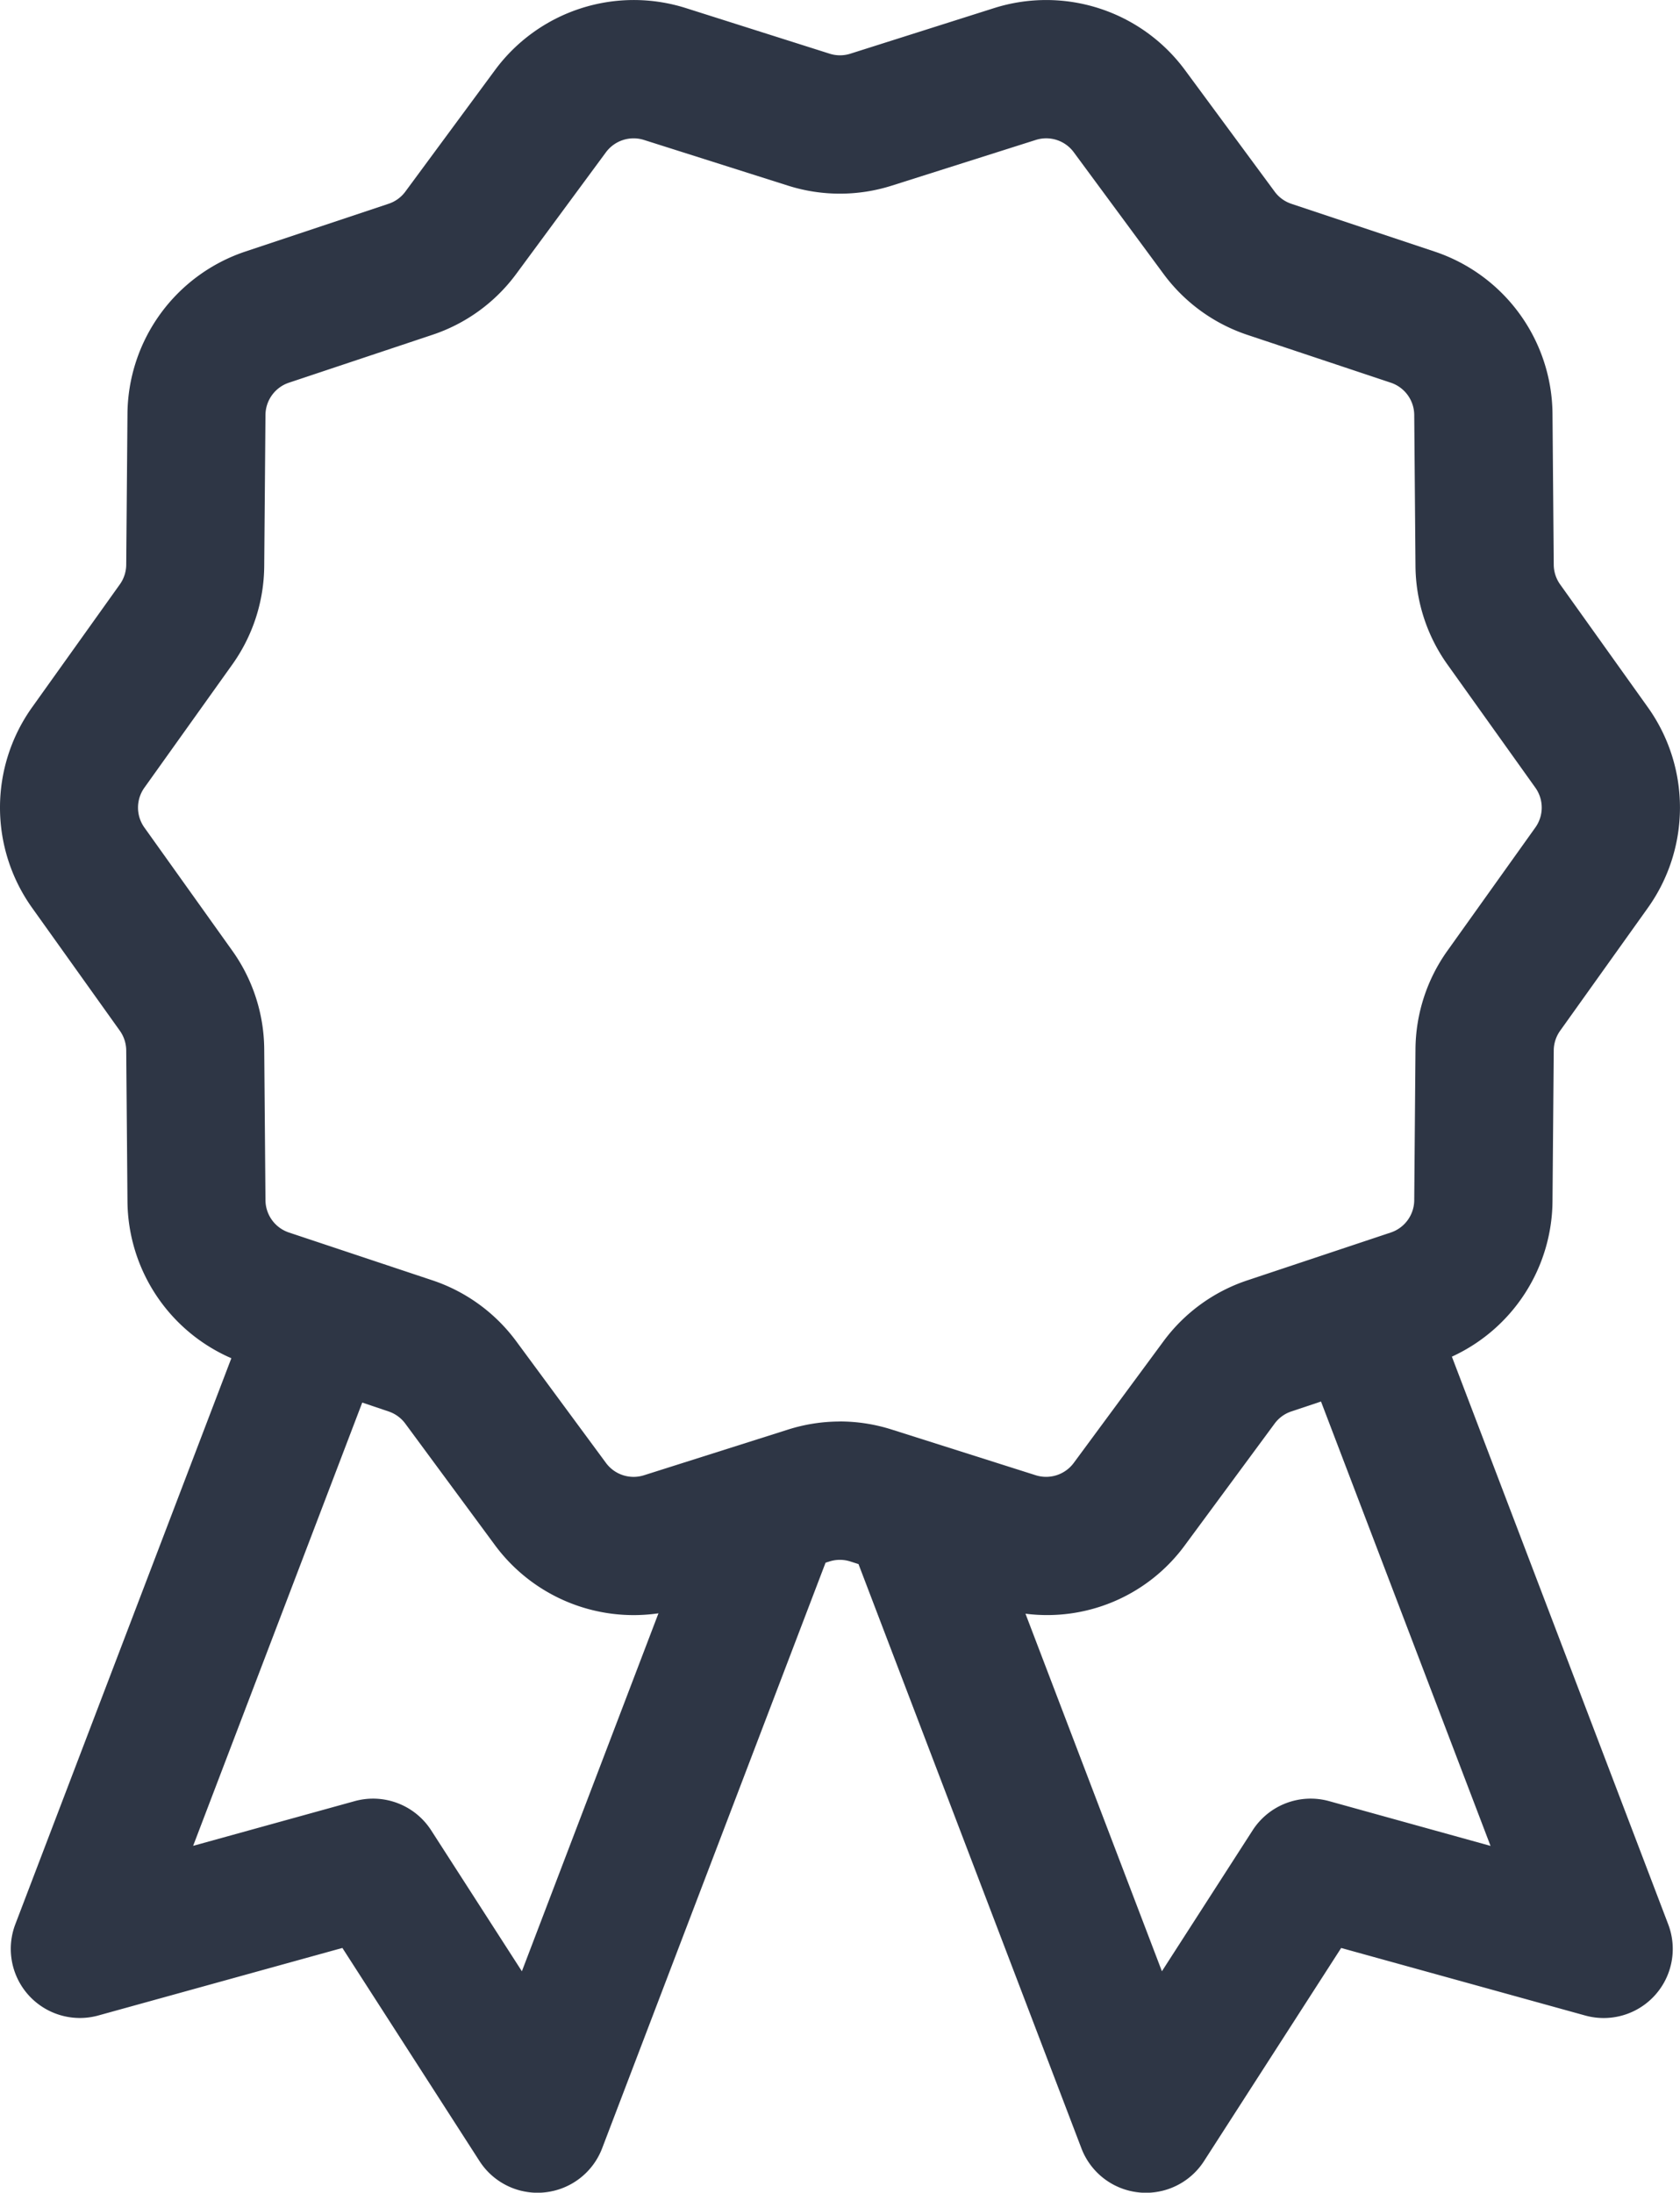
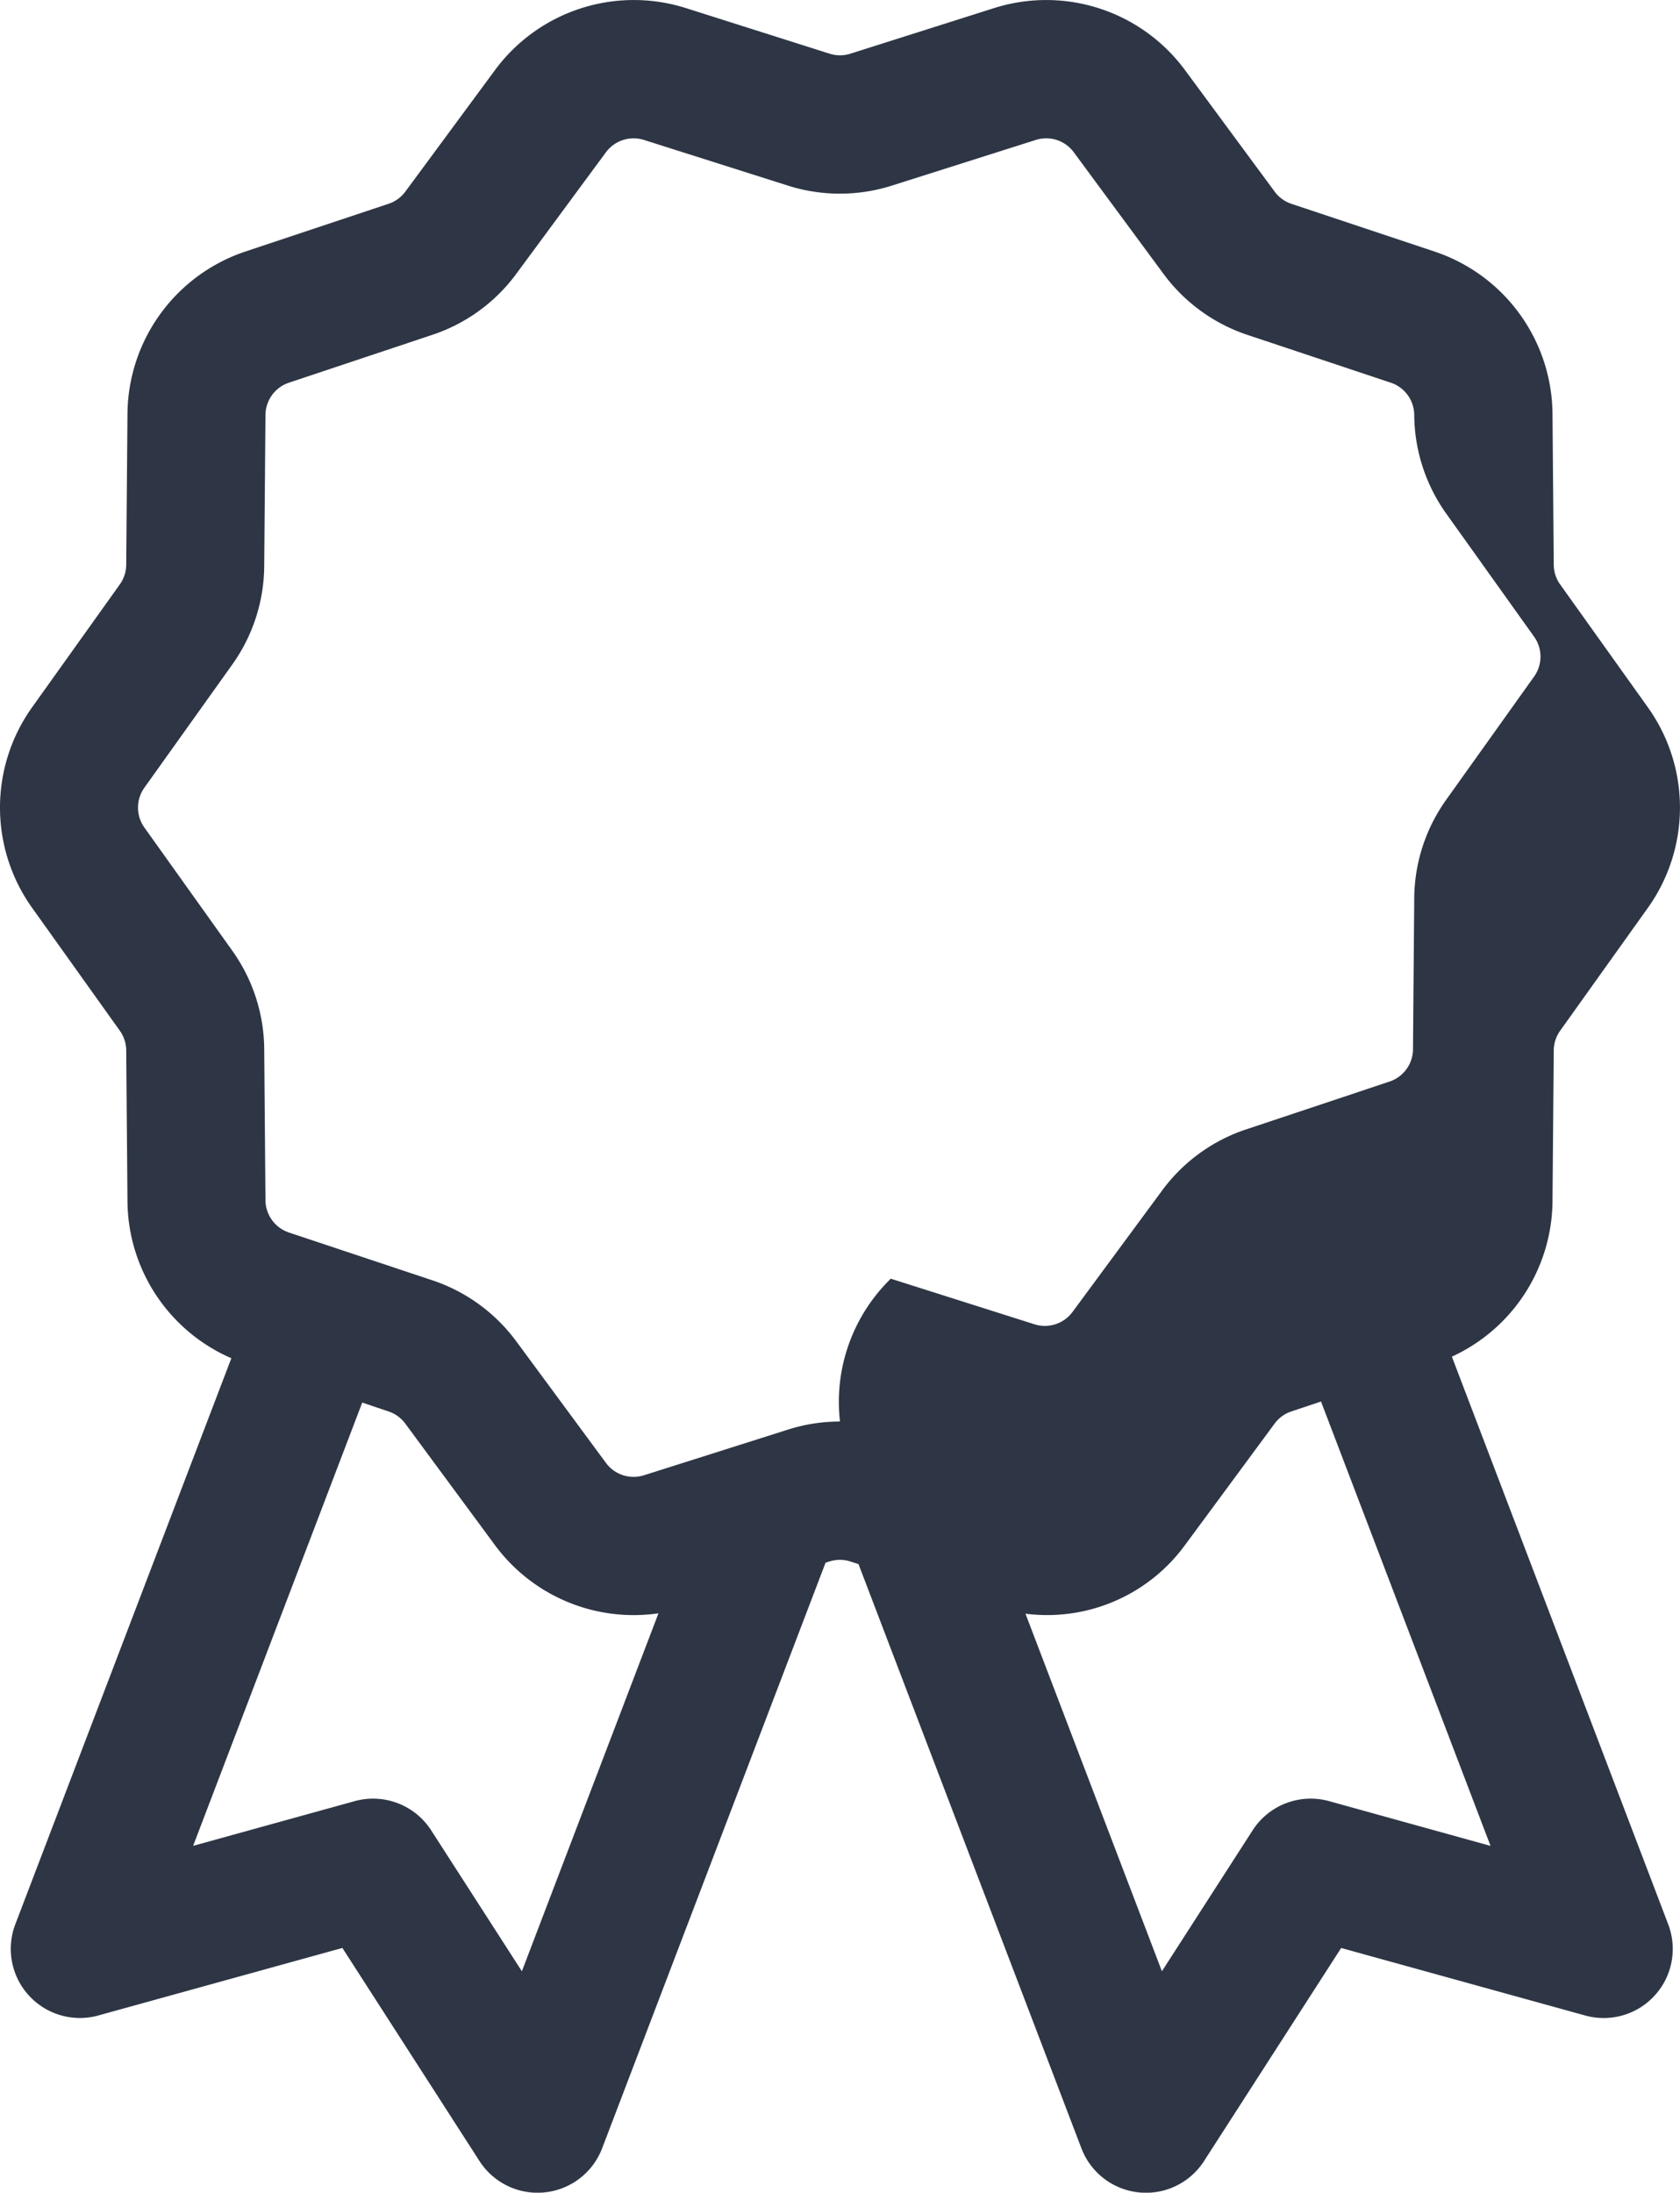
<svg xmlns="http://www.w3.org/2000/svg" width="56.766" height="74.08" viewBox="0 0 56.766 74.08">
-   <path id="Trazado_405" data-name="Trazado 405" d="M1656.784,579.411a5.829,5.829,0,0,0,3.4-5.246l.042-5.1a1.158,1.158,0,0,1,.216-.665l2.965-4.153a5.833,5.833,0,0,0,0-6.773l-2.965-4.153a1.159,1.159,0,0,1-.216-.665l-.042-5.1a5.83,5.83,0,0,0-3.985-5.481l-4.837-1.613a1.156,1.156,0,0,1-.567-.413l-3.025-4.1a5.829,5.829,0,0,0-6.453-2.1l-4.858,1.541a1.151,1.151,0,0,1-.7,0l-4.858-1.541a5.828,5.828,0,0,0-6.453,2.1l-3.025,4.1a1.15,1.15,0,0,1-.566.411l-4.839,1.614a5.832,5.832,0,0,0-3.985,5.481l-.042,5.1a1.158,1.158,0,0,1-.216.665l-2.965,4.153a5.831,5.831,0,0,0,0,6.773l2.965,4.153a1.163,1.163,0,0,1,.216.665l.042,5.1a5.83,5.83,0,0,0,3.51,5.3l-7.3,19.125a2.335,2.335,0,0,0,2.8,3.082l8.252-2.283,4.633,7.2a2.334,2.334,0,0,0,1.962,1.071,2.249,2.249,0,0,0,.242-.013,2.335,2.335,0,0,0,1.94-1.49l7.549-19.784.134-.042a1.151,1.151,0,0,1,.7,0l.279.089,7.532,19.738a2.334,2.334,0,0,0,1.939,1.49,2.258,2.258,0,0,0,.242.013,2.334,2.334,0,0,0,1.962-1.071l4.634-7.2,8.251,2.283a2.334,2.334,0,0,0,2.8-3.082Zm-31.424,20.765-3.065-4.762a2.335,2.335,0,0,0-2.585-.986l-5.458,1.51,5.714-14.976.889.3a1.16,1.16,0,0,1,.567.413l3.025,4.1a5.828,5.828,0,0,0,5.528,2.307Zm10.748-18.574a5.806,5.806,0,0,0-1.762.275l-4.857,1.54A1.16,1.16,0,0,1,1628.2,583l-3.024-4.1a5.806,5.806,0,0,0-2.848-2.071l-4.838-1.612a1.161,1.161,0,0,1-.794-1.091l-.042-5.1a5.8,5.8,0,0,0-1.084-3.337l-2.965-4.154a1.159,1.159,0,0,1,0-1.347l2.965-4.154a5.8,5.8,0,0,0,1.084-3.338l.042-5.1a1.16,1.16,0,0,1,.794-1.091l4.837-1.614a5.791,5.791,0,0,0,2.849-2.07l3.024-4.1a1.163,1.163,0,0,1,1.285-.417l4.858,1.541a5.8,5.8,0,0,0,3.524,0l4.858-1.541a1.157,1.157,0,0,1,1.284.417l3.025,4.1a5.805,5.805,0,0,0,2.847,2.071l4.838,1.613a1.159,1.159,0,0,1,.793,1.091l.042,5.1a5.811,5.811,0,0,0,1.085,3.338l2.965,4.153a1.159,1.159,0,0,1,0,1.347l-2.965,4.155a5.8,5.8,0,0,0-1.085,3.337l-.042,5.1a1.16,1.16,0,0,1-.793,1.091l-4.837,1.613a5.793,5.793,0,0,0-2.849,2.07l-3.025,4.1a1.162,1.162,0,0,1-1.284.418l-4.857-1.541A5.813,5.813,0,0,0,1636.108,581.6Zm16.528,12.826a2.334,2.334,0,0,0-2.585.986l-3.065,4.762-4.61-12.081a5.769,5.769,0,0,0,5.394-2.323l3.025-4.1a1.152,1.152,0,0,1,.567-.411l1-.334,5.728,15.013Z" transform="translate(-1607.726 -533.576)" fill="#2e3645" />
+   <path id="Trazado_405" data-name="Trazado 405" d="M1656.784,579.411a5.829,5.829,0,0,0,3.4-5.246l.042-5.1a1.158,1.158,0,0,1,.216-.665l2.965-4.153a5.833,5.833,0,0,0,0-6.773l-2.965-4.153a1.159,1.159,0,0,1-.216-.665l-.042-5.1a5.83,5.83,0,0,0-3.985-5.481l-4.837-1.613a1.156,1.156,0,0,1-.567-.413l-3.025-4.1a5.829,5.829,0,0,0-6.453-2.1l-4.858,1.541a1.151,1.151,0,0,1-.7,0l-4.858-1.541a5.828,5.828,0,0,0-6.453,2.1l-3.025,4.1a1.15,1.15,0,0,1-.566.411l-4.839,1.614a5.832,5.832,0,0,0-3.985,5.481l-.042,5.1a1.158,1.158,0,0,1-.216.665l-2.965,4.153a5.831,5.831,0,0,0,0,6.773l2.965,4.153a1.163,1.163,0,0,1,.216.665l.042,5.1a5.83,5.83,0,0,0,3.51,5.3l-7.3,19.125a2.335,2.335,0,0,0,2.8,3.082l8.252-2.283,4.633,7.2a2.334,2.334,0,0,0,1.962,1.071,2.249,2.249,0,0,0,.242-.013,2.335,2.335,0,0,0,1.94-1.49l7.549-19.784.134-.042a1.151,1.151,0,0,1,.7,0l.279.089,7.532,19.738a2.334,2.334,0,0,0,1.939,1.49,2.258,2.258,0,0,0,.242.013,2.334,2.334,0,0,0,1.962-1.071l4.634-7.2,8.251,2.283a2.334,2.334,0,0,0,2.8-3.082Zm-31.424,20.765-3.065-4.762a2.335,2.335,0,0,0-2.585-.986l-5.458,1.51,5.714-14.976.889.3a1.16,1.16,0,0,1,.567.413l3.025,4.1a5.828,5.828,0,0,0,5.528,2.307Zm10.748-18.574a5.806,5.806,0,0,0-1.762.275l-4.857,1.54A1.16,1.16,0,0,1,1628.2,583l-3.024-4.1a5.806,5.806,0,0,0-2.848-2.071l-4.838-1.612a1.161,1.161,0,0,1-.794-1.091l-.042-5.1a5.8,5.8,0,0,0-1.084-3.337l-2.965-4.154a1.159,1.159,0,0,1,0-1.347l2.965-4.154a5.8,5.8,0,0,0,1.084-3.338l.042-5.1a1.16,1.16,0,0,1,.794-1.091l4.837-1.614a5.791,5.791,0,0,0,2.849-2.07l3.024-4.1a1.163,1.163,0,0,1,1.285-.417l4.858,1.541a5.8,5.8,0,0,0,3.524,0l4.858-1.541a1.157,1.157,0,0,1,1.284.417l3.025,4.1a5.805,5.805,0,0,0,2.847,2.071l4.838,1.613a1.159,1.159,0,0,1,.793,1.091a5.811,5.811,0,0,0,1.085,3.338l2.965,4.153a1.159,1.159,0,0,1,0,1.347l-2.965,4.155a5.8,5.8,0,0,0-1.085,3.337l-.042,5.1a1.16,1.16,0,0,1-.793,1.091l-4.837,1.613a5.793,5.793,0,0,0-2.849,2.07l-3.025,4.1a1.162,1.162,0,0,1-1.284.418l-4.857-1.541A5.813,5.813,0,0,0,1636.108,581.6Zm16.528,12.826a2.334,2.334,0,0,0-2.585.986l-3.065,4.762-4.61-12.081a5.769,5.769,0,0,0,5.394-2.323l3.025-4.1a1.152,1.152,0,0,1,.567-.411l1-.334,5.728,15.013Z" transform="translate(-1607.726 -533.576)" fill="#2e3645" />
</svg>